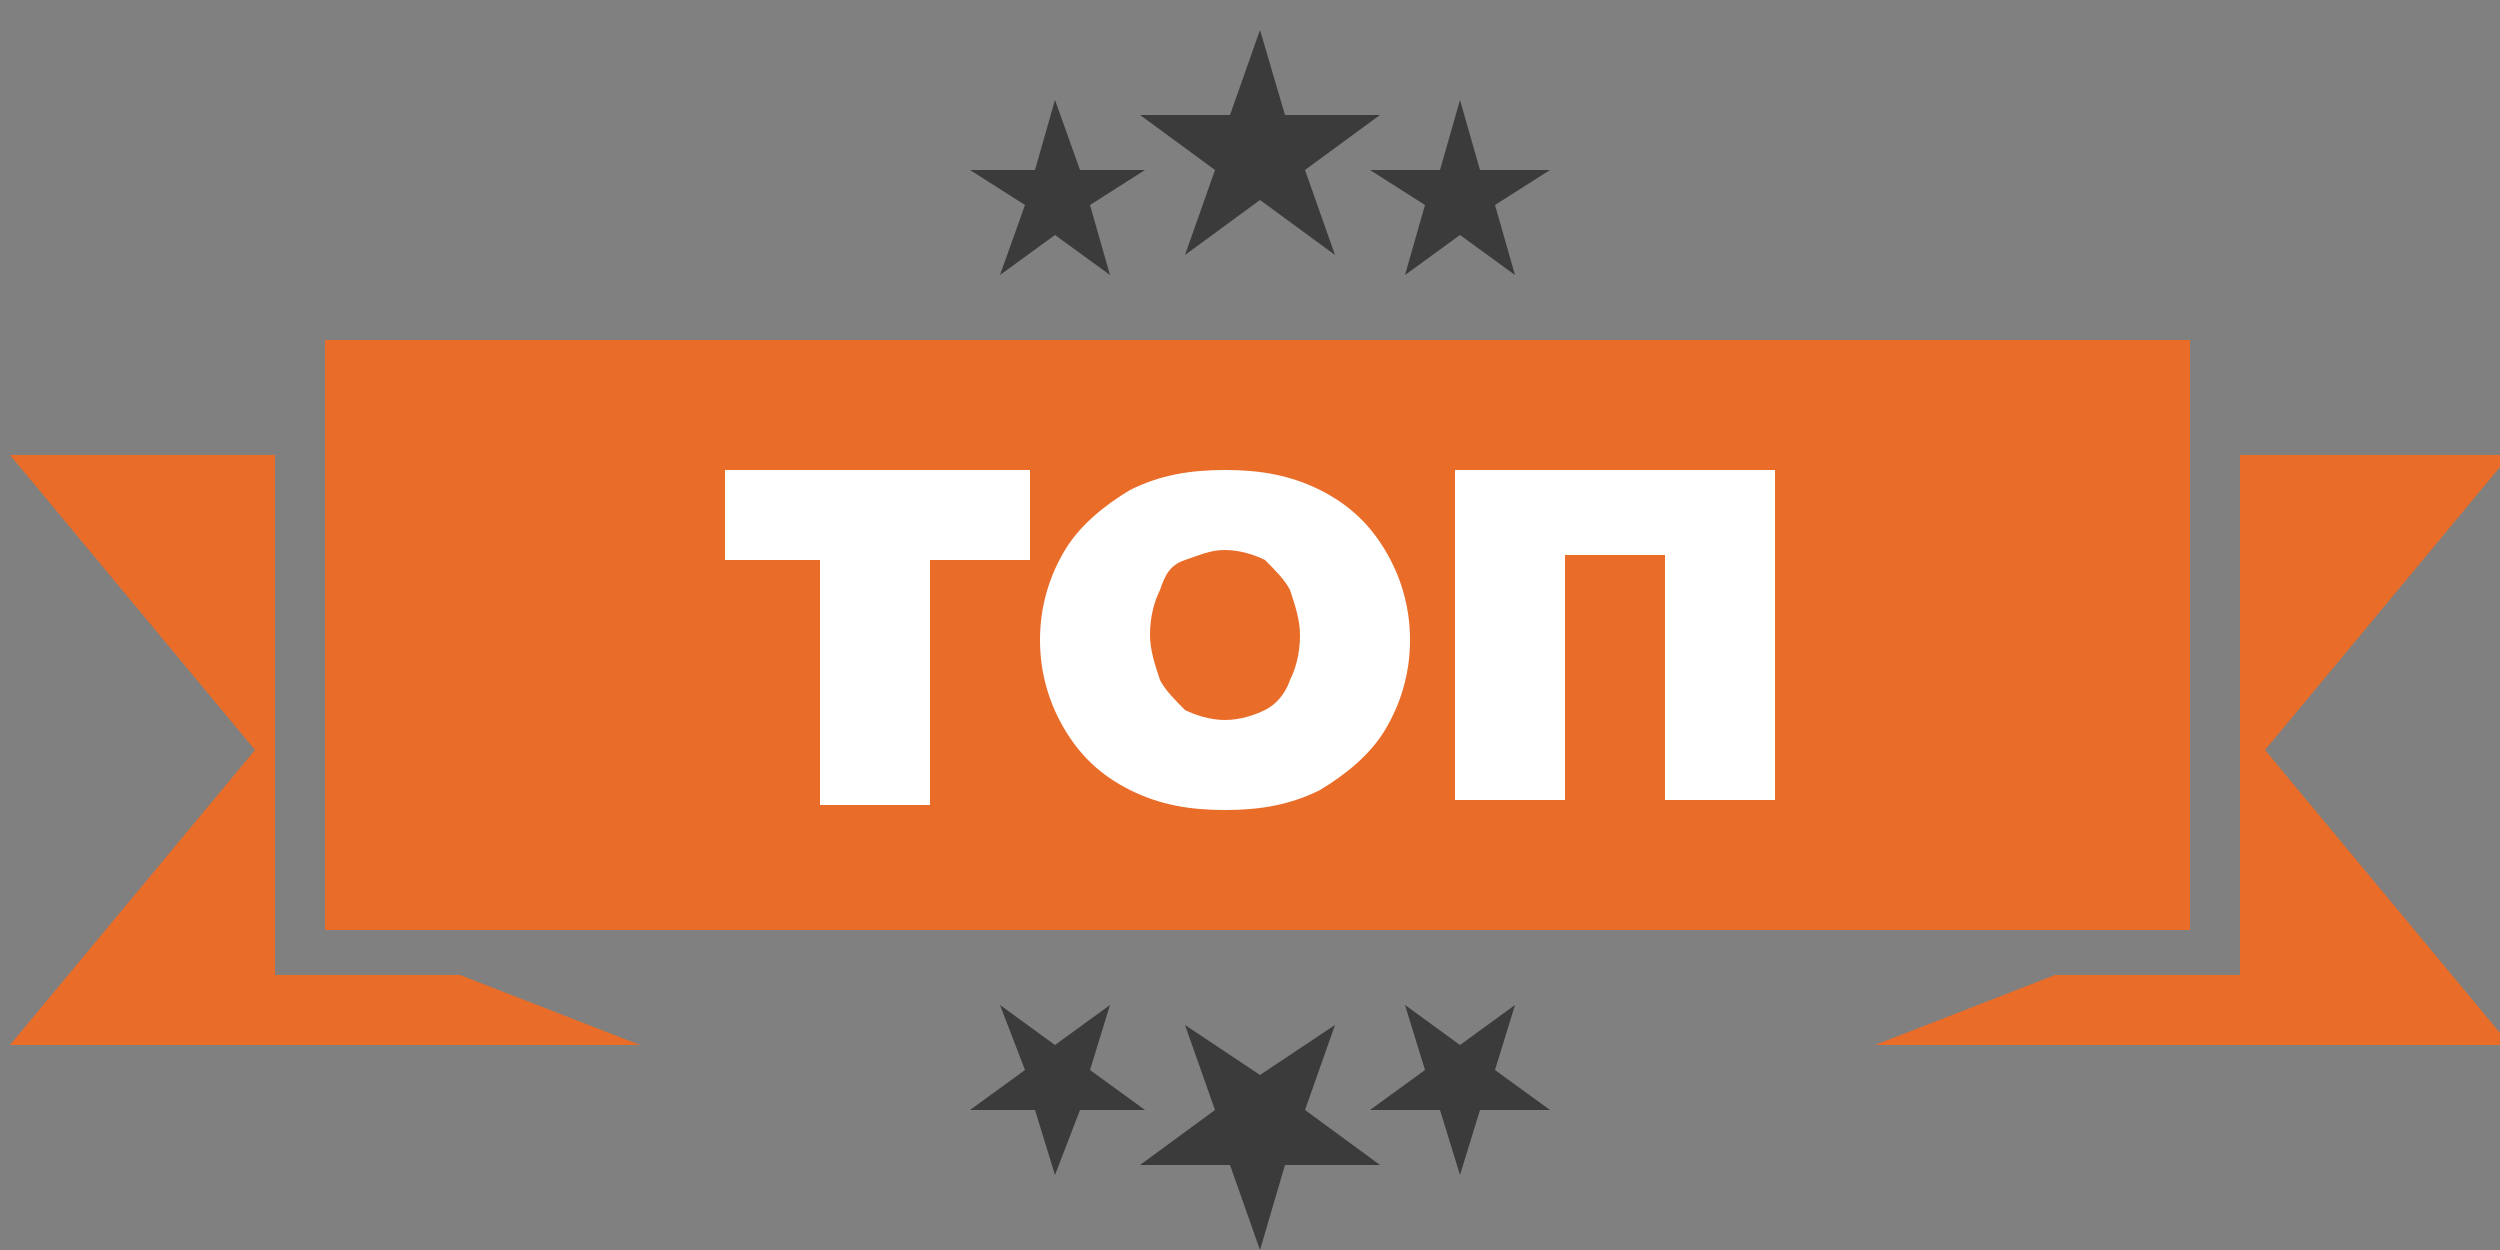
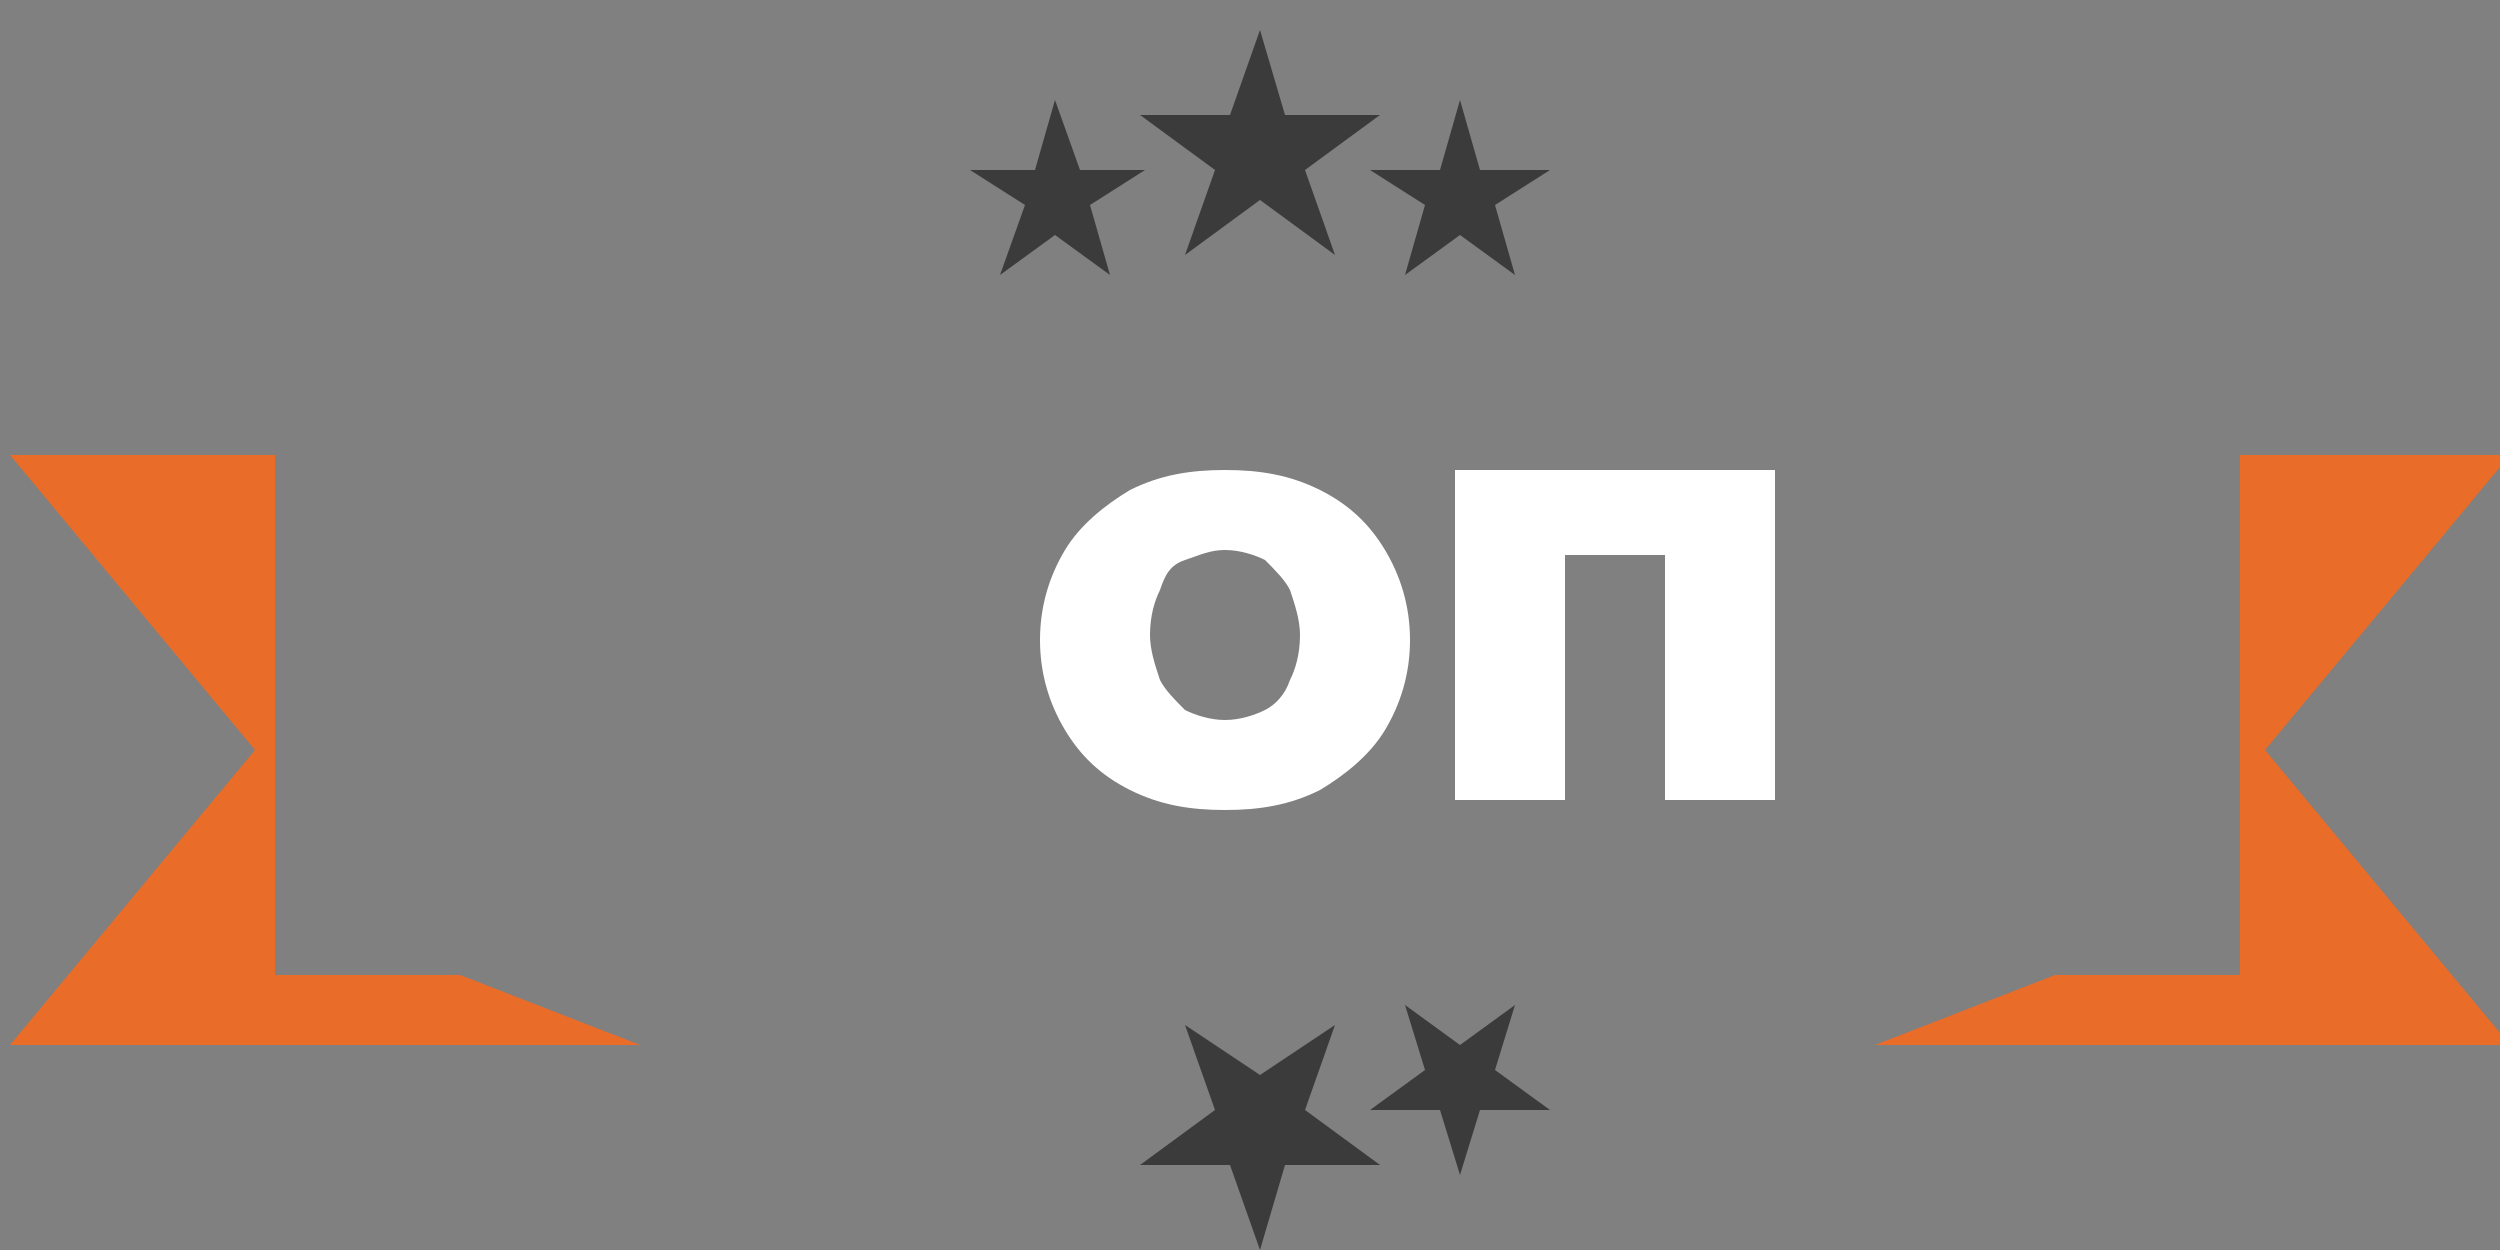
<svg xmlns="http://www.w3.org/2000/svg" version="1.0" id="Слой_1" x="0px" y="0px" viewBox="0 0 50 25" style="enable-background:new 0 0 50 25;" xml:space="preserve">
  <rect x="0" y="0" width="50" height="25" fill="#808080" stroke="none" />
  <style type="text/css">
	.st0{fill:#E96C28;}
	.st1{fill:#FFFFFF;}
	.st2{fill:#3B3B3B;}
</style>
  <g>
    <polygon class="st0" points="5.5,19.5 5.5,9.1 0.2,9.1 5.1,15 0.2,20.9 12.8,20.9 9.2,19.5  " />
    <polygon class="st0" points="50.2,9.1 44.8,9.1 44.8,19.5 41.1,19.5 37.5,20.9 50.2,20.9 45.3,15  " />
-     <rect x="6.5" y="6.8" class="st0" width="37.3" height="11.8" />
  </g>
  <g>
    <g>
-       <path class="st1" d="M20.5,11.2h-1.9v4.9h-2.2v-4.9h-1.9V9.4h6.1V11.2z" />
      <path class="st1" d="M22.6,15.8c-0.6-0.3-1-0.7-1.3-1.2s-0.5-1.1-0.5-1.8c0-0.7,0.2-1.3,0.5-1.8c0.3-0.5,0.8-0.9,1.3-1.2    c0.6-0.3,1.2-0.4,1.9-0.4c0.7,0,1.3,0.1,1.9,0.4c0.6,0.3,1,0.7,1.3,1.2c0.3,0.5,0.5,1.1,0.5,1.8s-0.2,1.3-0.5,1.8    c-0.3,0.5-0.8,0.9-1.3,1.2c-0.6,0.3-1.2,0.4-1.9,0.4C23.8,16.2,23.2,16.1,22.6,15.8z M25.3,14.2c0.2-0.1,0.4-0.3,0.5-0.6    c0.1-0.2,0.2-0.5,0.2-0.9c0-0.3-0.1-0.6-0.2-0.9c-0.1-0.2-0.3-0.4-0.5-0.6c-0.2-0.1-0.5-0.2-0.8-0.2c-0.3,0-0.5,0.1-0.8,0.2    s-0.4,0.3-0.5,0.6c-0.1,0.2-0.2,0.5-0.2,0.9c0,0.3,0.1,0.6,0.2,0.9c0.1,0.2,0.3,0.4,0.5,0.6c0.2,0.1,0.5,0.2,0.8,0.2    C24.8,14.4,25.1,14.3,25.3,14.2z" />
-       <path class="st1" d="M35.5,9.4V16h-2.2v-4.9h-2V16h-2.2V9.4H35.5z" />
+       <path class="st1" d="M35.5,9.4V16h-2.2v-4.9h-2V16h-2.2V9.4z" />
    </g>
  </g>
  <g>
    <polygon class="st2" points="25.2,0.6 24.6,2.3 22.8,2.3 24.3,3.4 23.7,5.1 25.2,4 26.7,5.1 26.1,3.4 27.6,2.3 25.7,2.3  " />
    <polygon class="st2" points="21.1,2 20.7,3.4 19.4,3.4 20.5,4.1 20,5.5 21.1,4.7 22.2,5.5 21.8,4.1 22.9,3.4 21.6,3.4  " />
    <polygon class="st2" points="29.2,2 28.8,3.4 27.4,3.4 28.5,4.1 28.1,5.5 29.2,4.7 30.3,5.5 29.9,4.1 31,3.4 29.6,3.4  " />
  </g>
  <g>
    <polygon class="st2" points="25.2,25 24.6,23.3 22.8,23.3 24.3,22.2 23.7,20.5 25.2,21.5 26.7,20.5 26.1,22.2 27.6,23.3 25.7,23.3     " />
-     <polygon class="st2" points="21.1,23.5 20.7,22.2 19.4,22.2 20.5,21.4 20,20.1 21.1,20.9 22.2,20.1 21.8,21.4 22.9,22.2 21.6,22.2     " />
    <polygon class="st2" points="29.2,23.5 28.8,22.2 27.4,22.2 28.5,21.4 28.1,20.1 29.2,20.9 30.3,20.1 29.9,21.4 31,22.2 29.6,22.2     " />
  </g>
</svg>